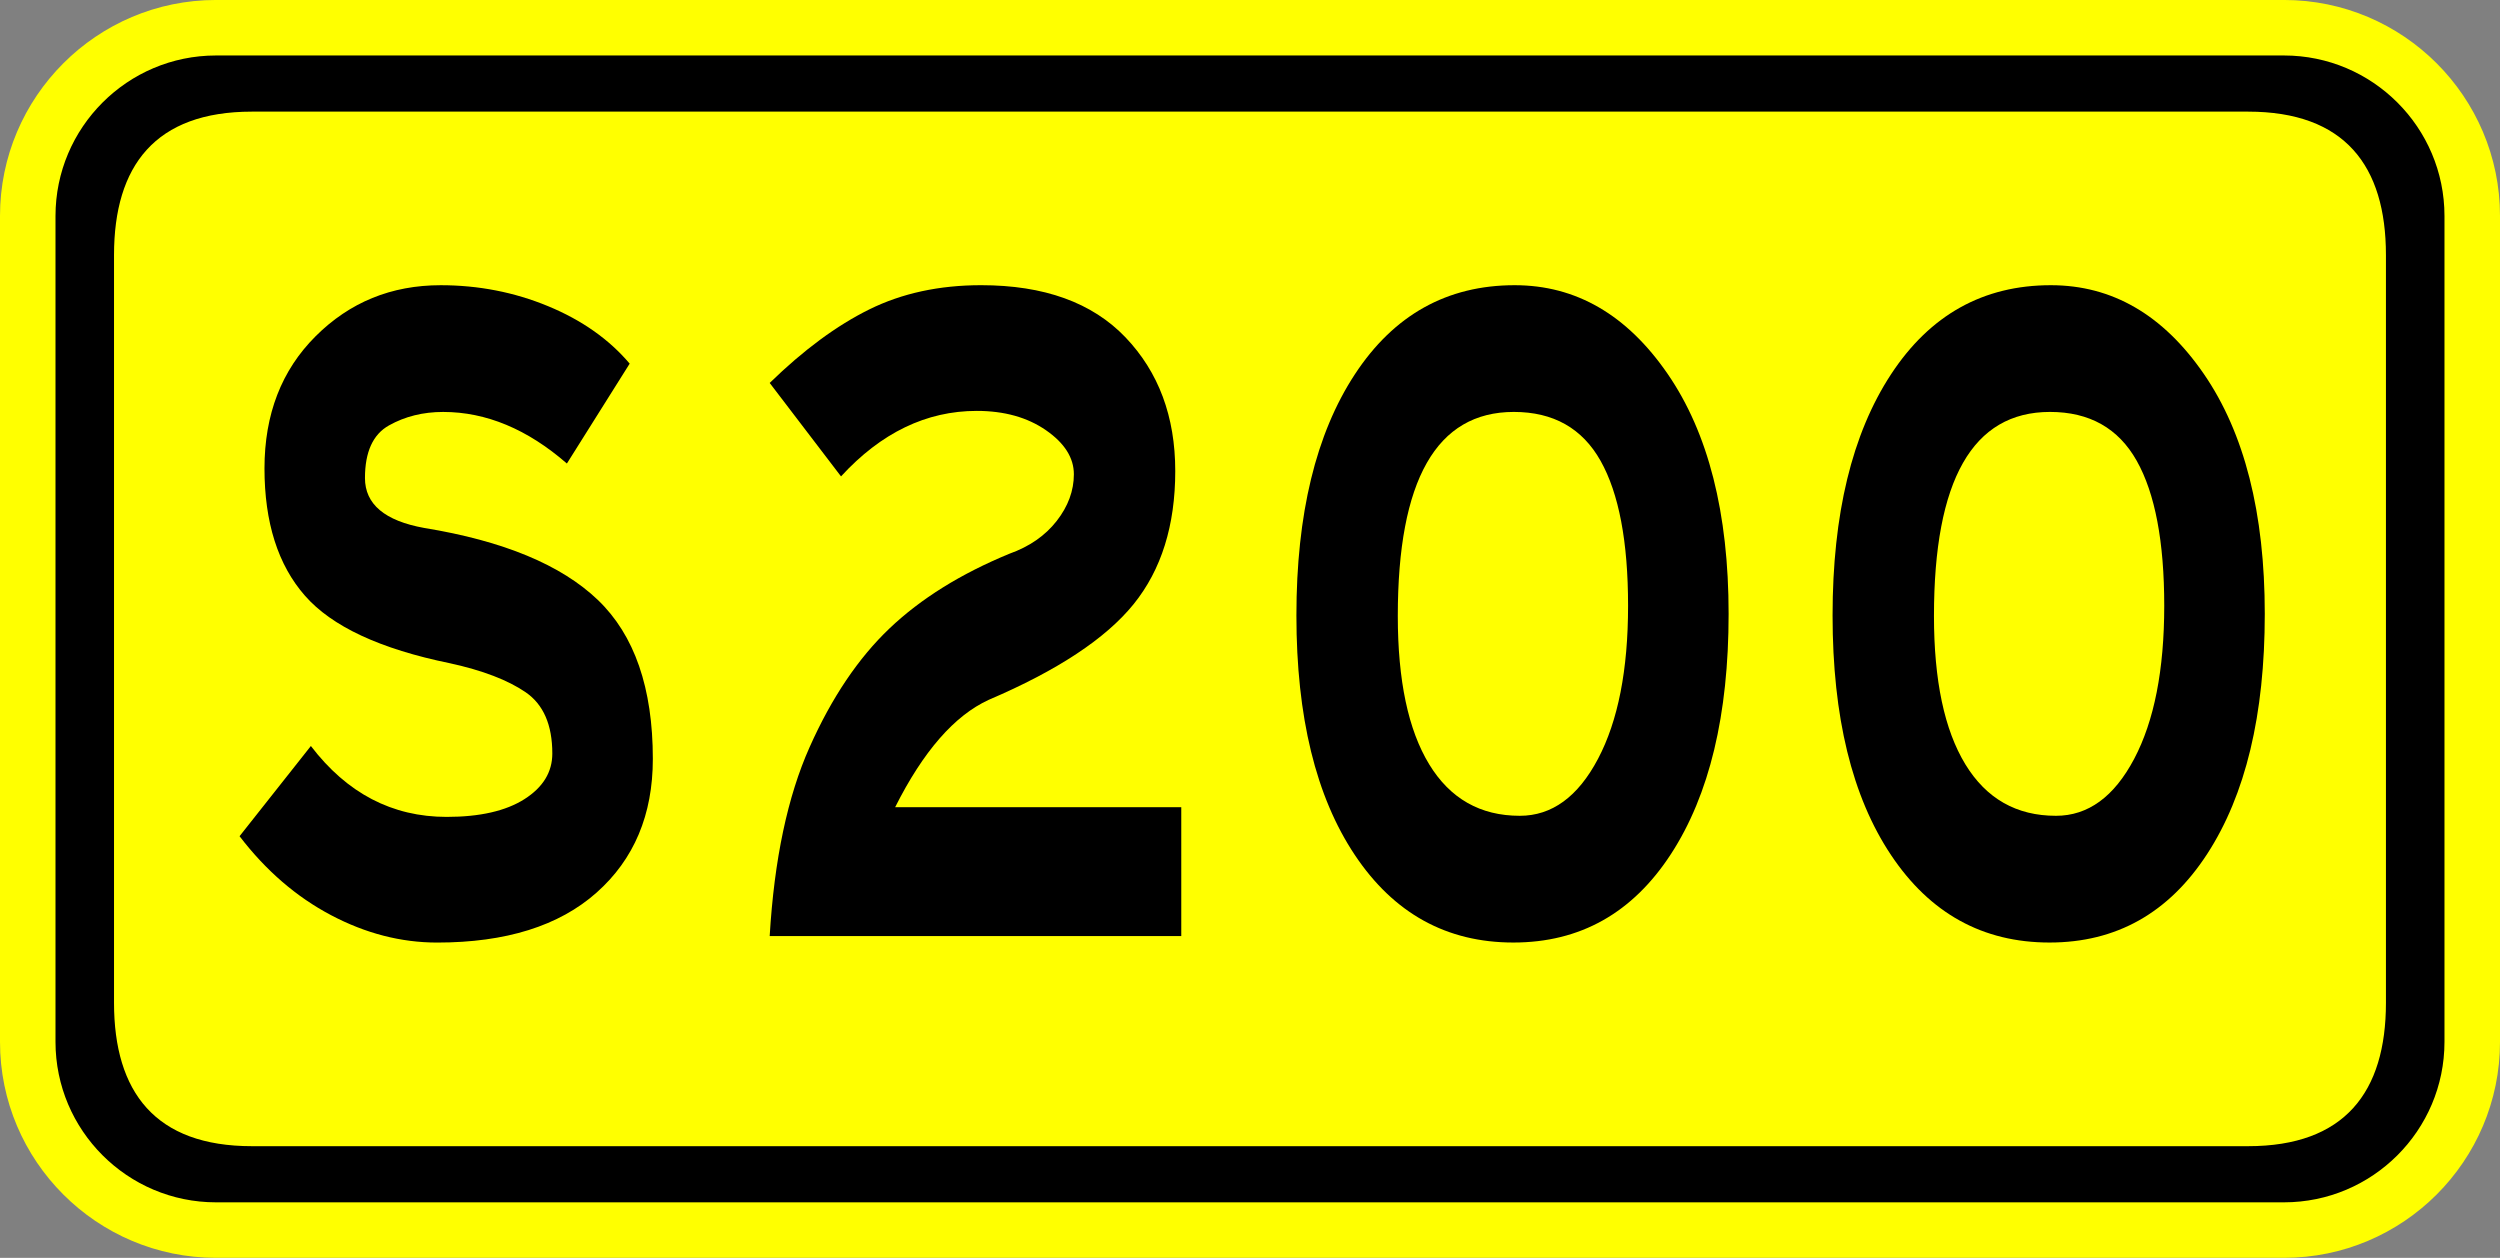
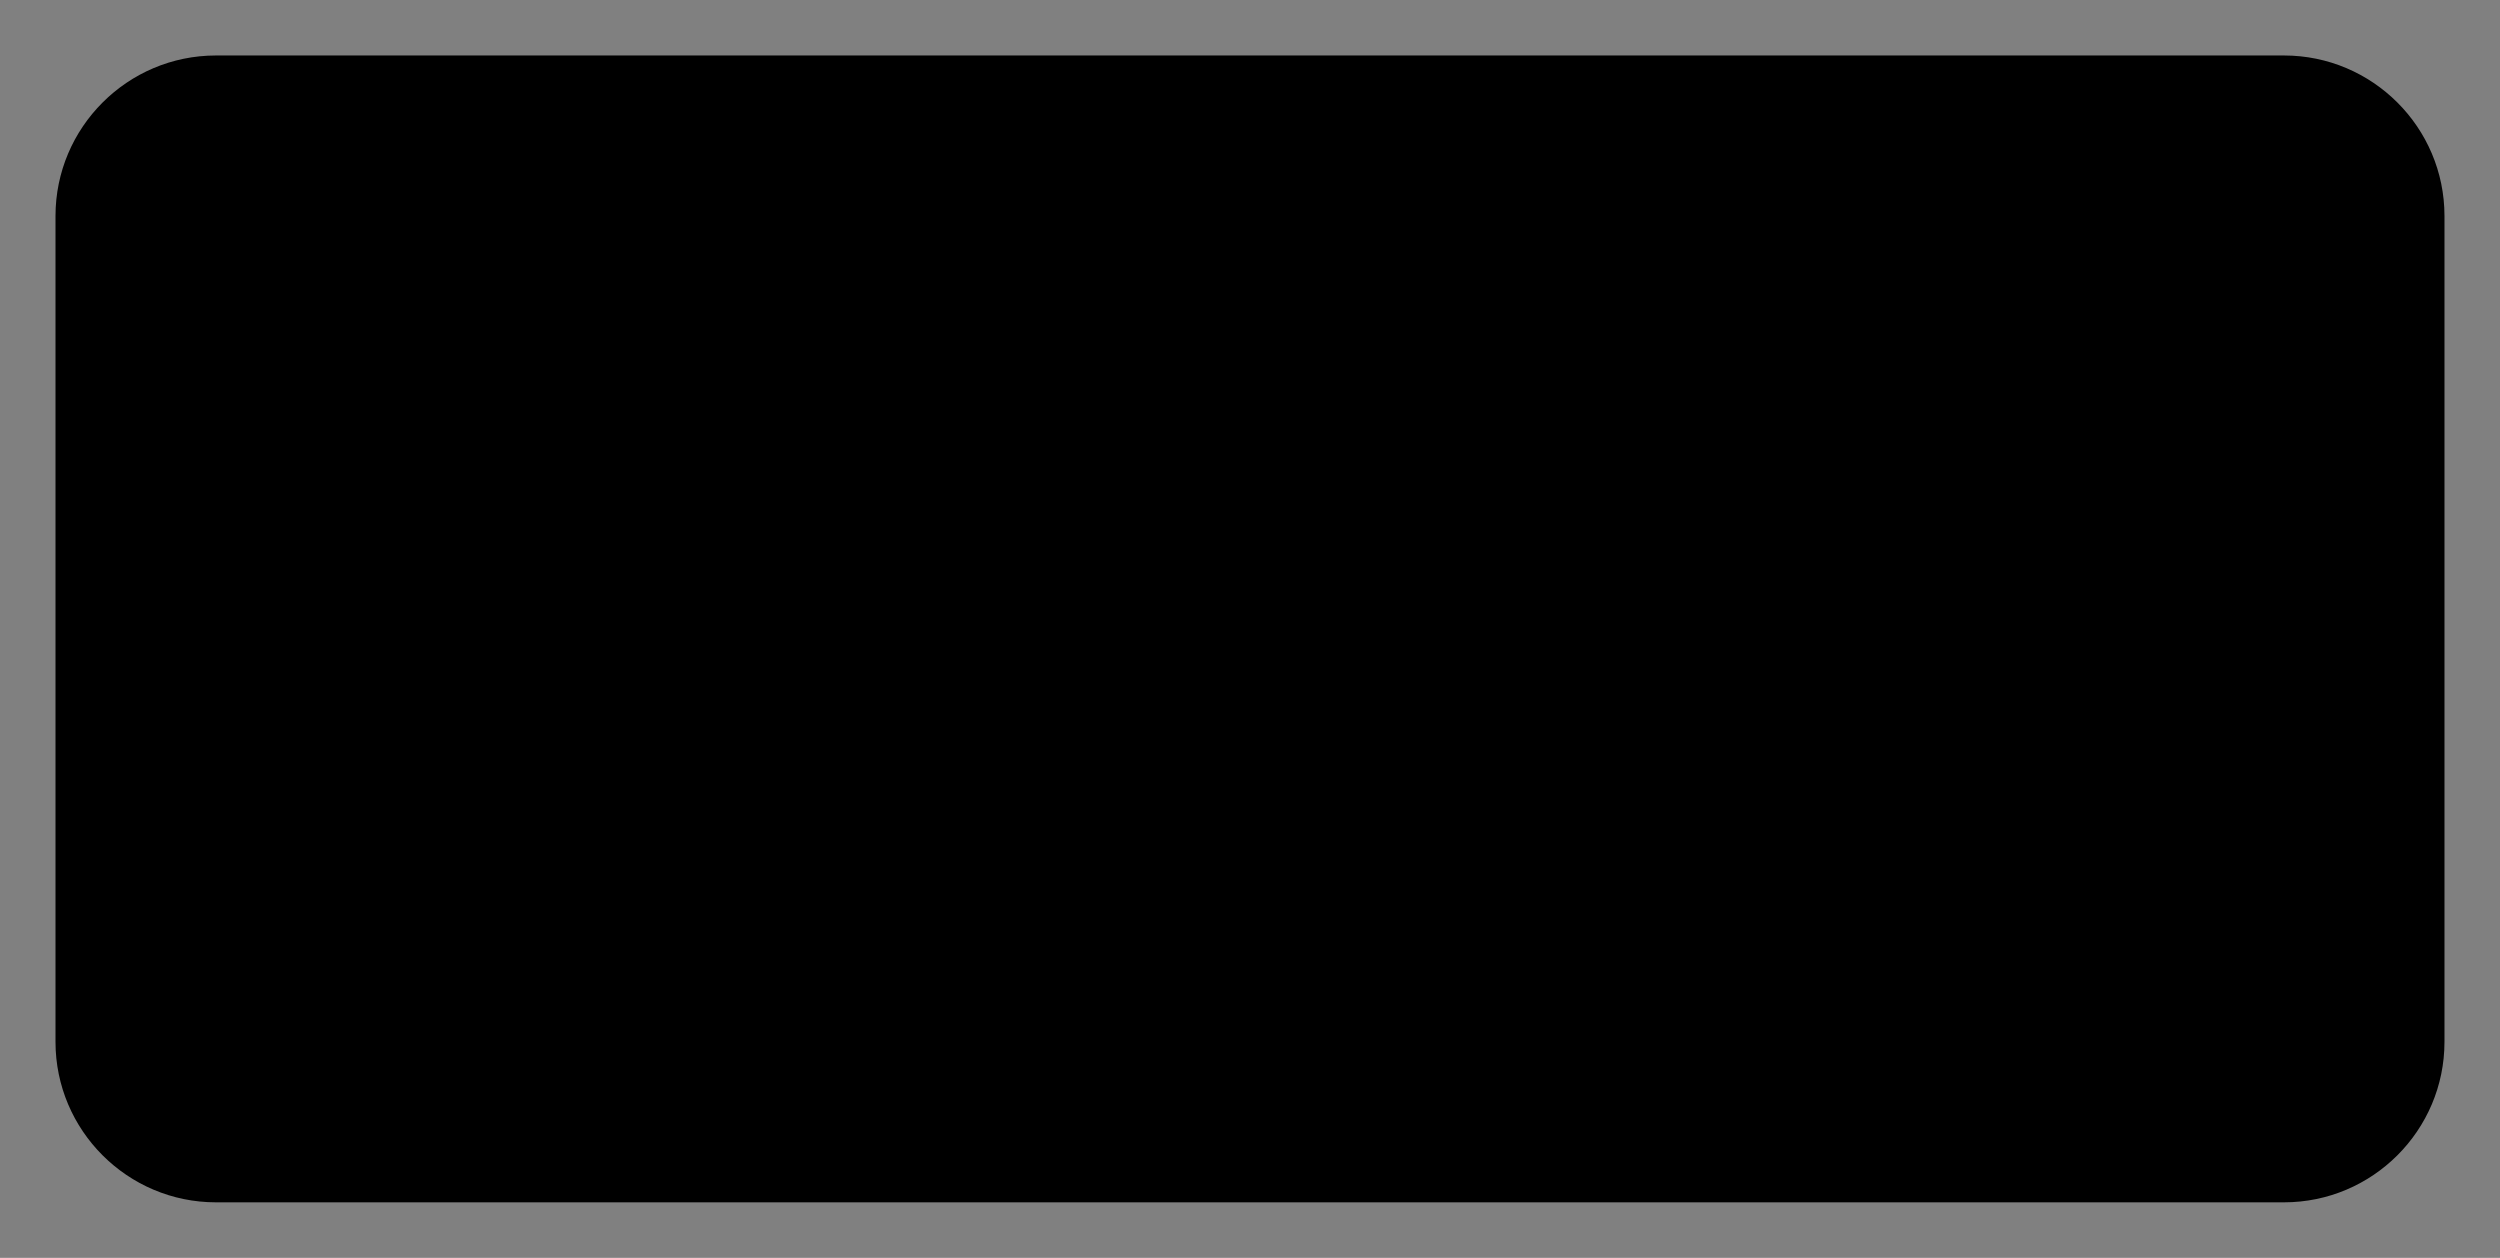
<svg xmlns="http://www.w3.org/2000/svg" version="1.1" id="图层_1" x="0px" y="0px" width="135px" height="67.924px" viewBox="0 0 135 67.924" enable-background="new 0 0 135 67.924" xml:space="preserve">
  <rect x="0" y="0" width="135" height="67.924" fill="#808080" stroke="none" />
  <g>
-     <path fill="#FFFF00" d="M123.336,67.923H11.662C5.232,67.923,0,62.693,0,56.263V11.662C0,5.231,5.232-0.001,11.662-0.001h111.674   c6.432,0,11.664,5.232,11.664,11.663v44.601C135,62.693,129.768,67.923,123.336,67.923z" />
    <path d="M123.334,2.996H11.663c-4.778,0-8.666,3.888-8.666,8.666v44.598c0,4.779,3.887,8.666,8.666,8.666h111.671   c4.779,0,8.668-3.887,8.668-8.666V11.662C132.002,6.883,128.113,2.996,123.334,2.996z" />
-     <path fill="#FFFF00" d="M13.604,6.028h107.79c5.219,0,7.447,2.916,7.447,7.746V54.15c0,4.828-2.229,7.744-7.447,7.744H13.604   c-5.217,0-7.447-2.916-7.447-7.744V13.774C6.157,8.944,8.386,6.028,13.604,6.028z" />
  </g>
  <g enable-background="new    ">
-     <path d="M30.612,25.03c-2.134-1.856-4.361-2.785-6.682-2.785c-1.083,0-2.058,0.242-2.923,0.726   c-0.867,0.483-1.299,1.431-1.299,2.843c0,1.411,1.067,2.311,3.202,2.696c4.269,0.696,7.393,1.992,9.373,3.886   c1.979,1.896,2.97,4.756,2.97,8.584c0,3.016-1.014,5.424-3.039,7.221c-2.026,1.799-4.896,2.697-8.607,2.697   c-1.949,0-3.859-0.492-5.73-1.479c-1.872-0.986-3.519-2.407-4.941-4.264l3.851-4.871c1.949,2.552,4.392,3.828,7.331,3.828   c1.794,0,3.194-0.319,4.199-0.957c1.005-0.639,1.508-1.459,1.508-2.465c0-1.547-0.48-2.648-1.438-3.307   c-0.959-0.657-2.32-1.18-4.083-1.566c-3.774-0.772-6.388-1.99-7.841-3.654c-1.455-1.661-2.181-3.952-2.181-6.872   c0-2.919,0.92-5.298,2.761-7.134c1.84-1.836,4.09-2.756,6.751-2.756c2.042,0,3.975,0.377,5.8,1.131   c1.825,0.754,3.294,1.789,4.408,3.104L30.612,25.03z" />
    <path d="M63.788,50.549H41.563c0.247-4.137,0.966-7.54,2.158-10.208c1.19-2.668,2.628-4.804,4.315-6.409   c1.686-1.604,3.843-2.947,6.473-4.031c1.083-0.386,1.933-0.976,2.552-1.769c0.618-0.792,0.928-1.634,0.928-2.522   c0-0.89-0.503-1.683-1.508-2.379c-1.005-0.695-2.25-1.043-3.735-1.043c-2.722,0-5.166,1.18-7.331,3.537l-3.851-5.046   c1.825-1.778,3.619-3.103,5.382-3.973s3.773-1.306,6.032-1.306c3.403,0,6.001,0.938,7.795,2.813   c1.793,1.876,2.691,4.282,2.691,7.222c0,2.938-0.75,5.336-2.25,7.191c-1.501,1.855-4.106,3.576-7.818,5.162   c-1.856,0.851-3.542,2.783-5.058,5.8h15.451V50.549z" />
    <path d="M81.792,15.401c3.309,0,6.062,1.596,8.258,4.785c2.197,3.19,3.295,7.512,3.295,12.963c0,5.452-1.037,9.773-3.109,12.963   c-2.072,3.19-4.91,4.785-8.514,4.785s-6.457-1.574-8.561-4.727c-2.104-3.151-3.155-7.462-3.155-12.934s1.051-9.812,3.155-13.021   C75.265,17.006,78.142,15.401,81.792,15.401z M82.069,44.053c1.732,0,3.14-1.023,4.223-3.074c1.082-2.049,1.624-4.804,1.624-8.265   c0-3.46-0.495-6.07-1.485-7.83c-0.99-1.759-2.551-2.64-4.686-2.64c-4.176,0-6.264,3.675-6.264,11.021   c0,3.479,0.563,6.147,1.693,8.005C78.304,43.125,79.935,44.053,82.069,44.053z" />
-     <path d="M110.745,15.401c3.309,0,6.062,1.596,8.258,4.785c2.197,3.19,3.295,7.512,3.295,12.963c0,5.452-1.037,9.773-3.109,12.963   c-2.072,3.19-4.91,4.785-8.514,4.785s-6.457-1.574-8.561-4.727c-2.104-3.151-3.155-7.462-3.155-12.934s1.052-9.812,3.155-13.021   C104.218,17.006,107.095,15.401,110.745,15.401z M111.022,44.053c1.732,0,3.14-1.023,4.223-3.074   c1.082-2.049,1.624-4.804,1.624-8.265c0-3.46-0.495-6.07-1.485-7.83c-0.99-1.759-2.551-2.64-4.686-2.64   c-4.176,0-6.264,3.675-6.264,11.021c0,3.479,0.563,6.147,1.693,8.005C107.257,43.125,108.888,44.053,111.022,44.053z" />
  </g>
</svg>